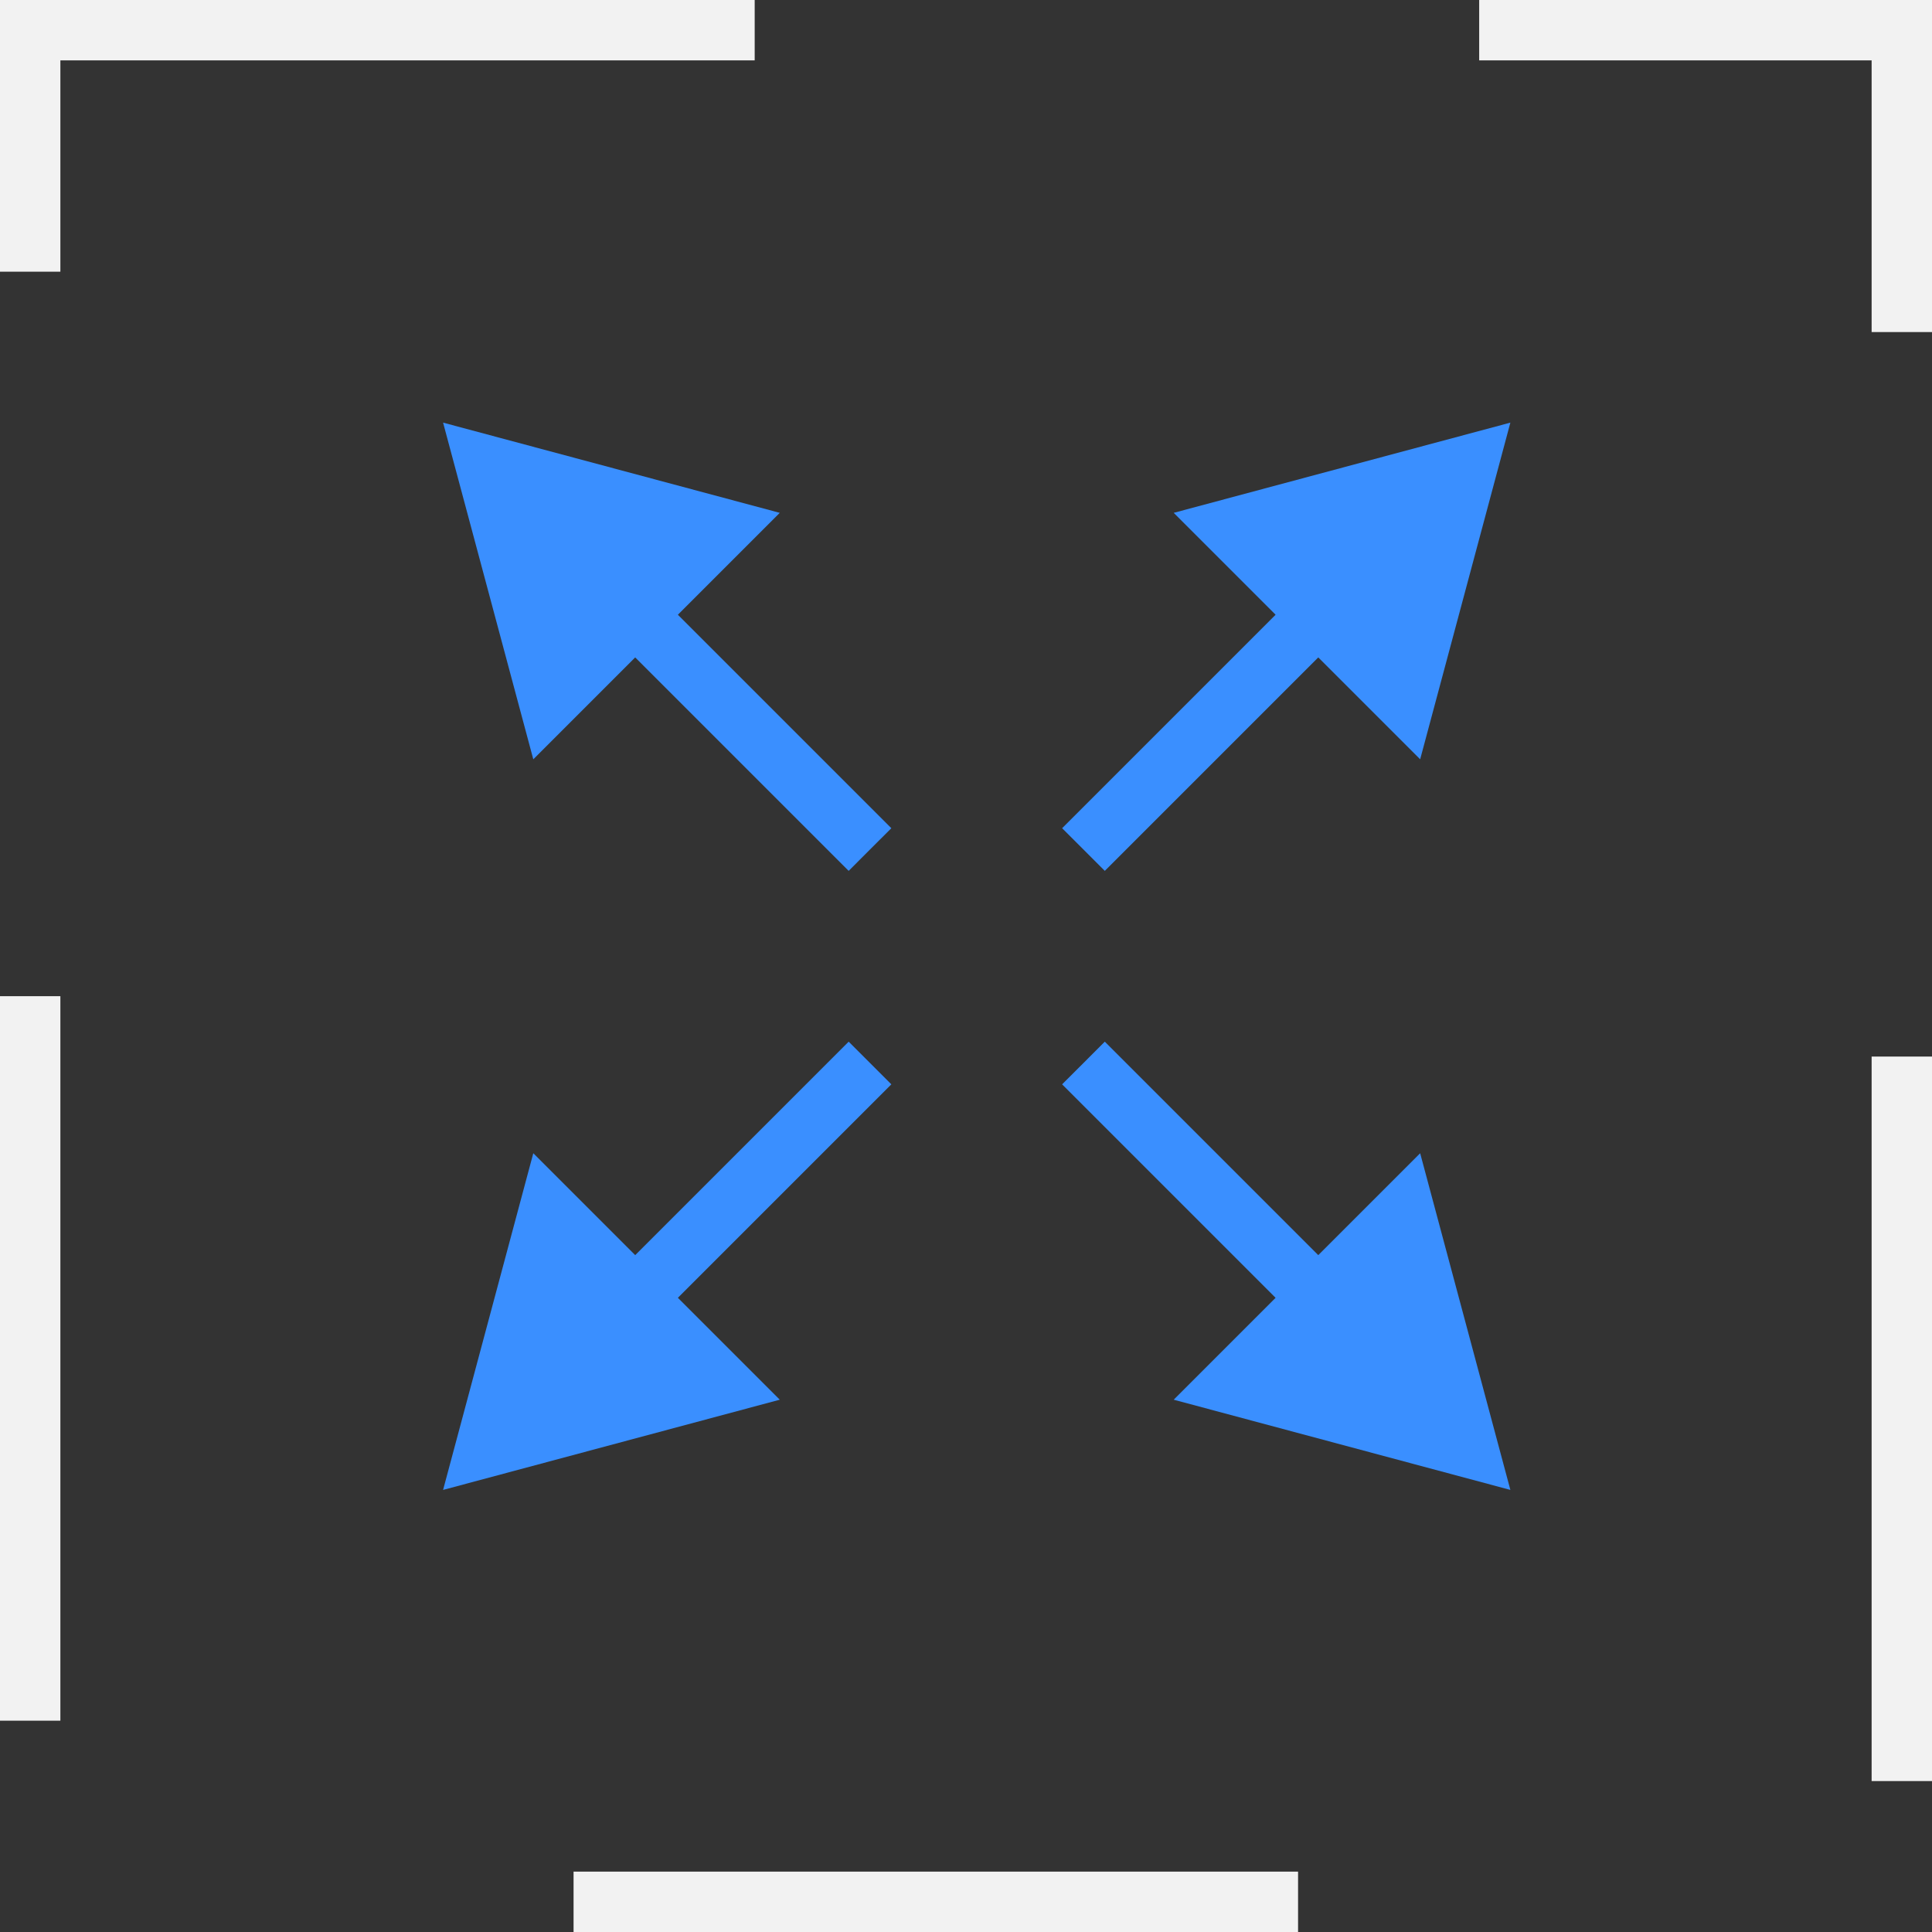
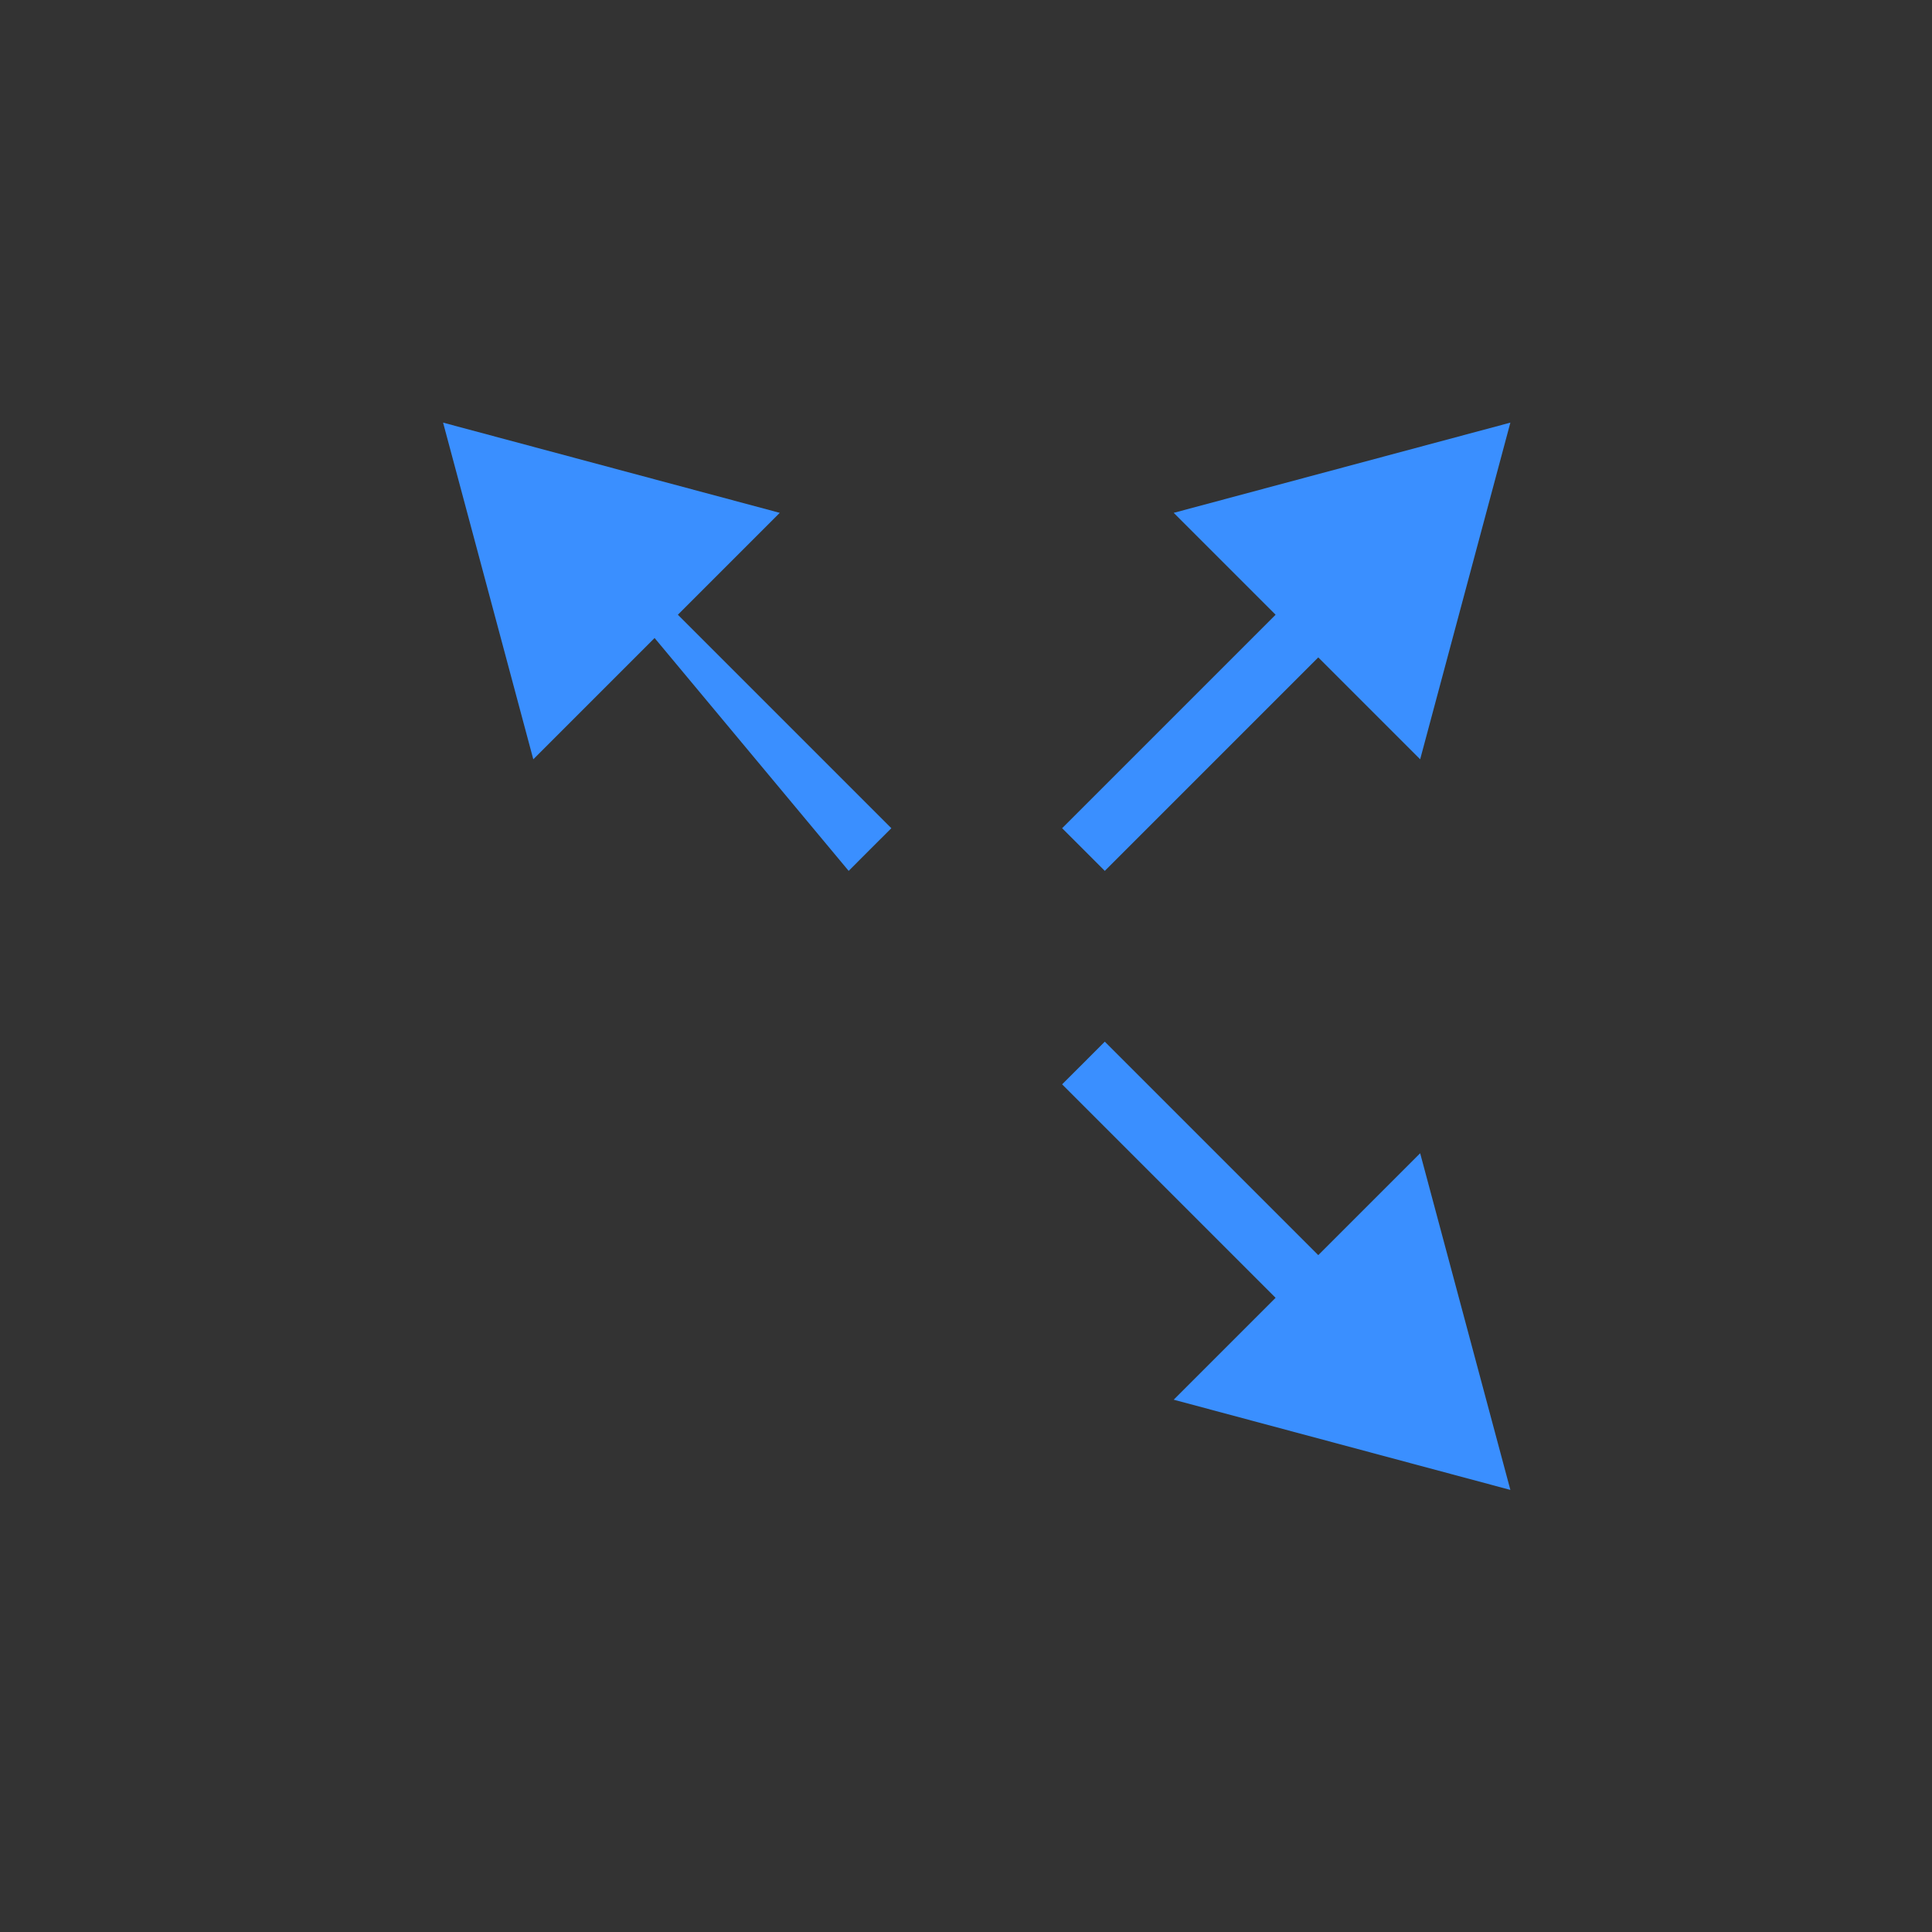
<svg xmlns="http://www.w3.org/2000/svg" width="56" height="56" viewBox="0 0 56 56" fill="none">
  <rect x="0" y="0" width="56" height="56" fill="#333333" stroke="none" />
-   <rect x="0.875" y="0.875" width="54.25" height="54.25" stroke="#F2F2F2" stroke-width="1.75" stroke-dasharray="21 21" />
-   <path d="M12.843 12.25L15.458 22.009L22.602 14.865L12.843 12.25ZM18.412 17.819L17.793 18.437L24.599 25.243L25.217 24.624L25.836 24.006L19.03 17.2L18.412 17.819Z" fill="#3A8FFF" />
+   <path d="M12.843 12.25L15.458 22.009L22.602 14.865L12.843 12.25ZM18.412 17.819L24.599 25.243L25.217 24.624L25.836 24.006L19.03 17.2L18.412 17.819Z" fill="#3A8FFF" />
  <path d="M43.779 43.186L41.164 33.427L34.02 40.571L43.779 43.186ZM38.211 37.618L38.829 36.999L32.023 30.193L31.405 30.812L30.786 31.43L37.592 38.236L38.211 37.618Z" fill="#3A8FFF" />
  <path d="M43.779 12.25L34.02 14.865L41.164 22.009L43.779 12.25ZM38.211 17.819L37.592 17.2L30.786 24.006L31.405 24.624L32.023 25.243L38.829 18.437L38.211 17.819Z" fill="#3A8FFF" />
-   <path d="M12.843 43.186L22.602 40.571L15.458 33.427L12.843 43.186ZM18.412 37.618L19.03 38.236L25.836 31.43L25.218 30.812L24.599 30.193L17.793 36.999L18.412 37.618Z" fill="#3A8FFF" />
</svg>